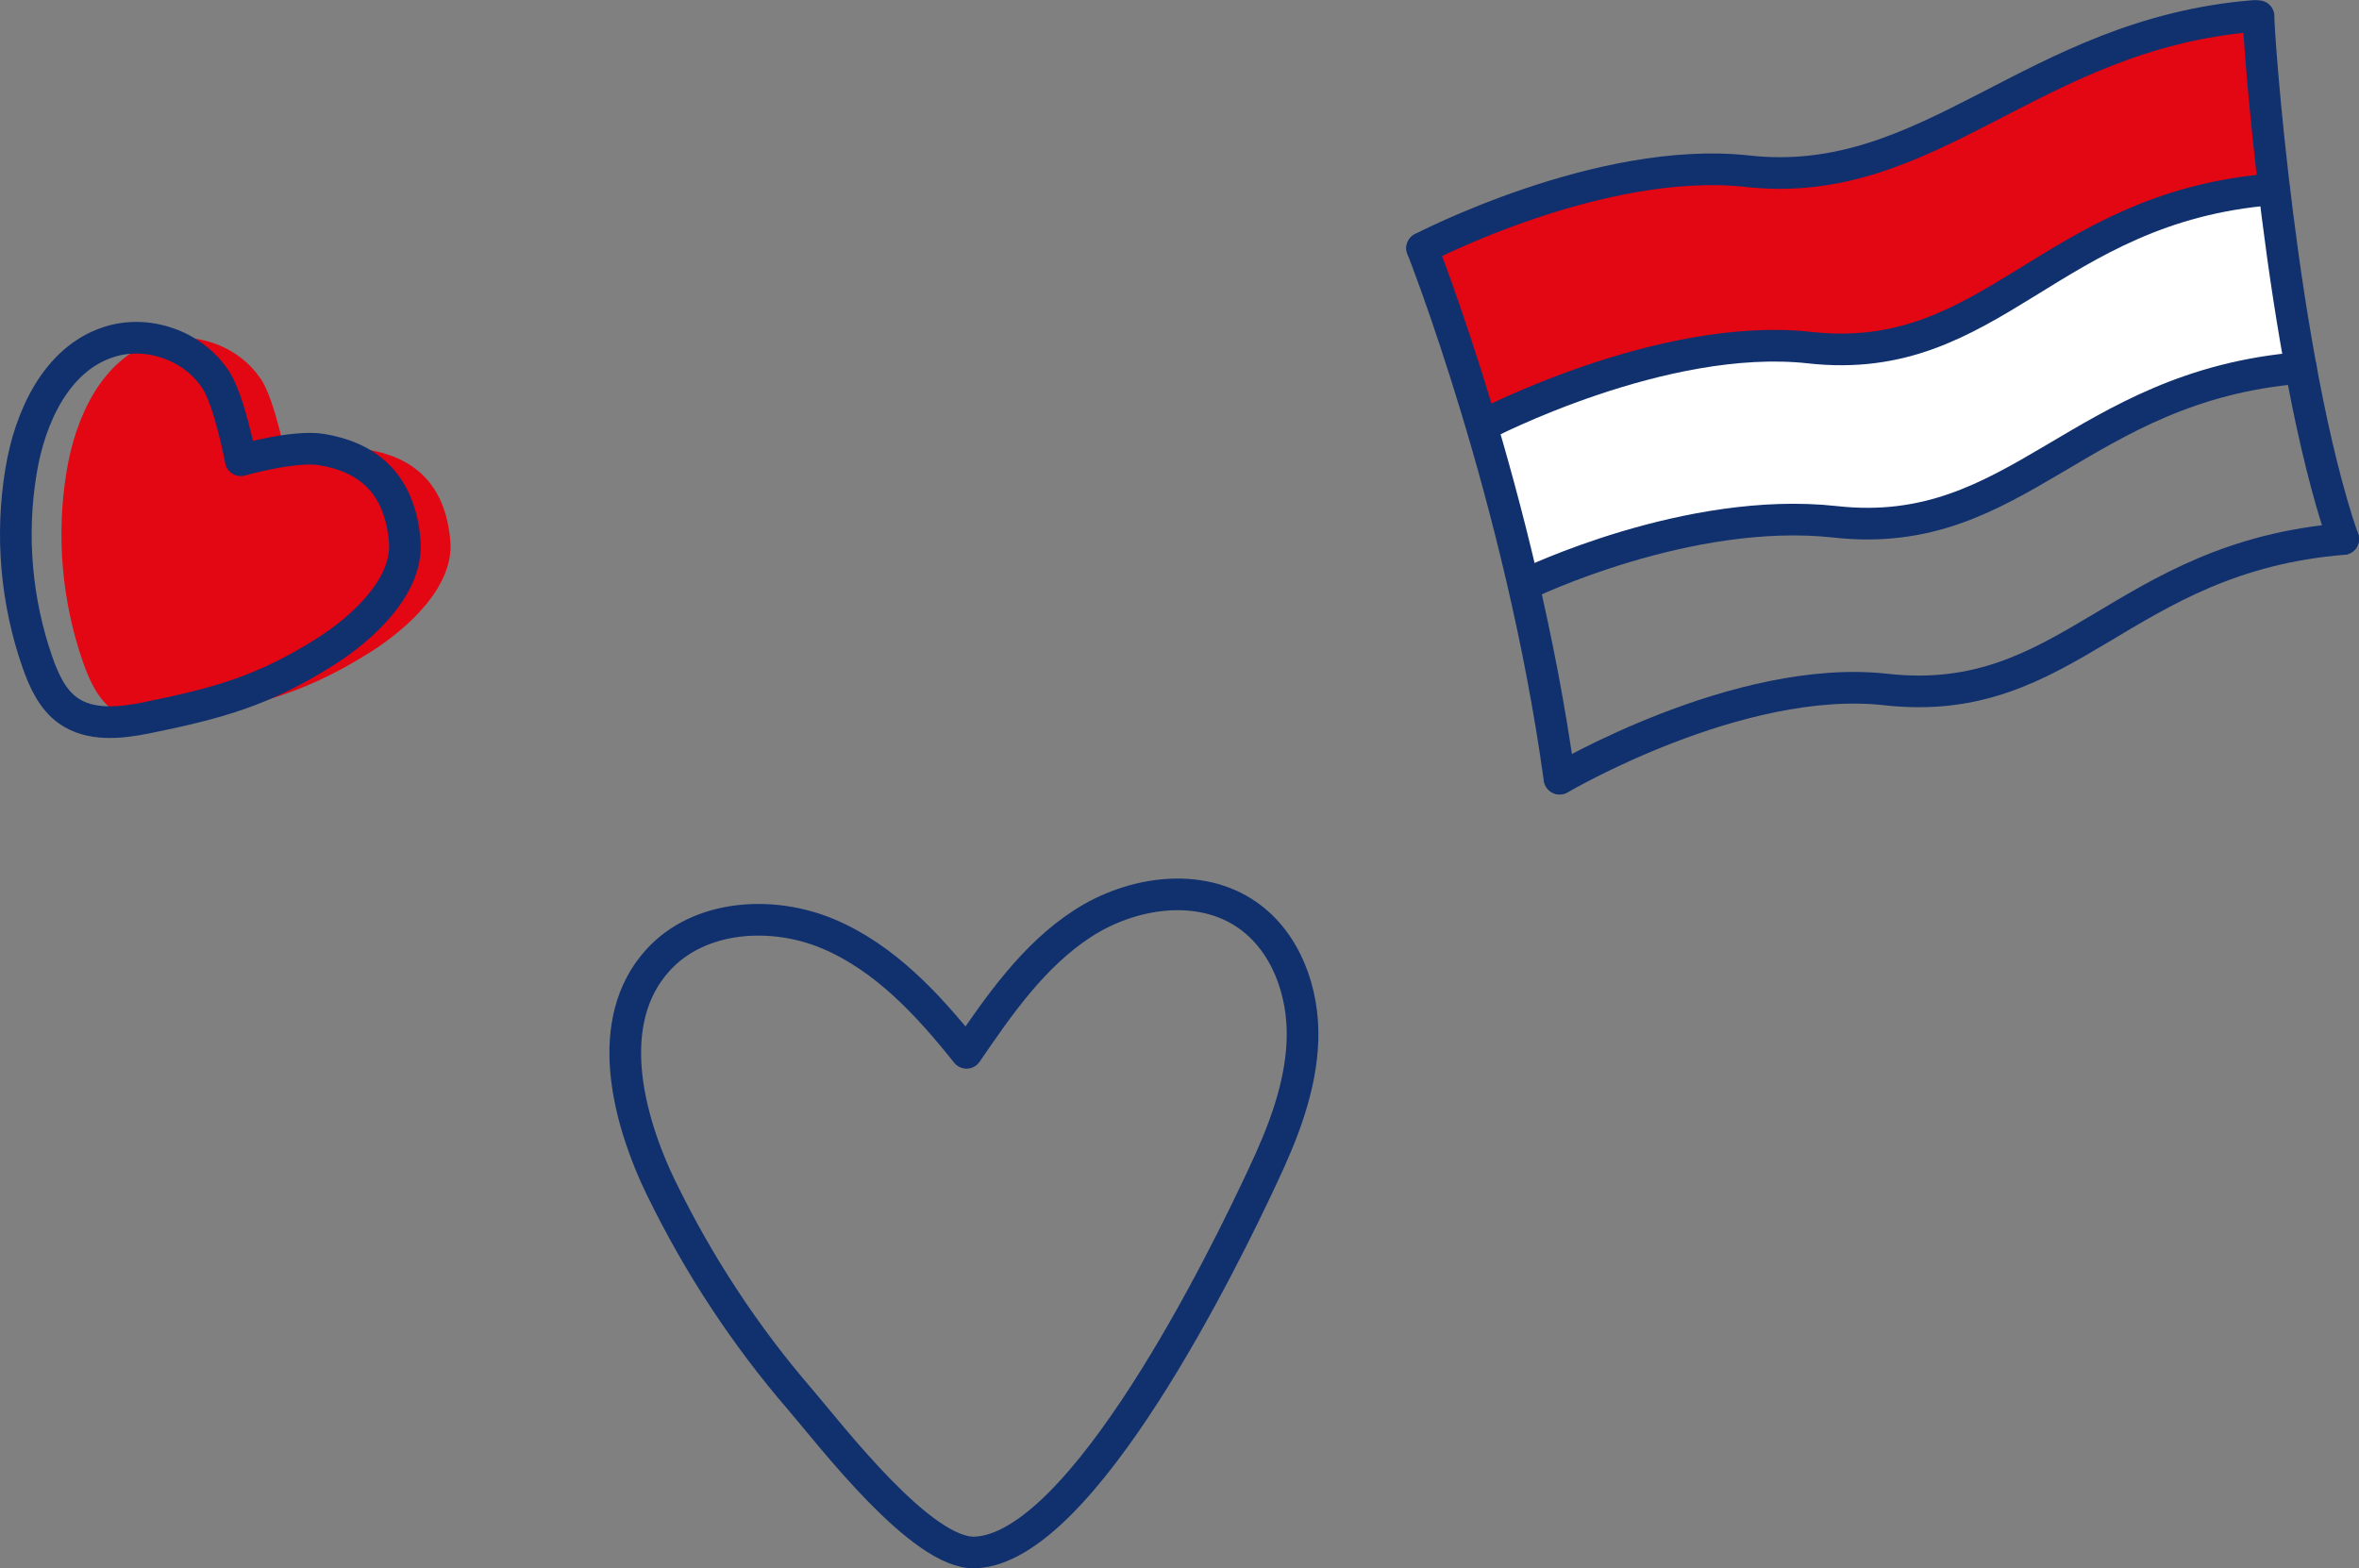
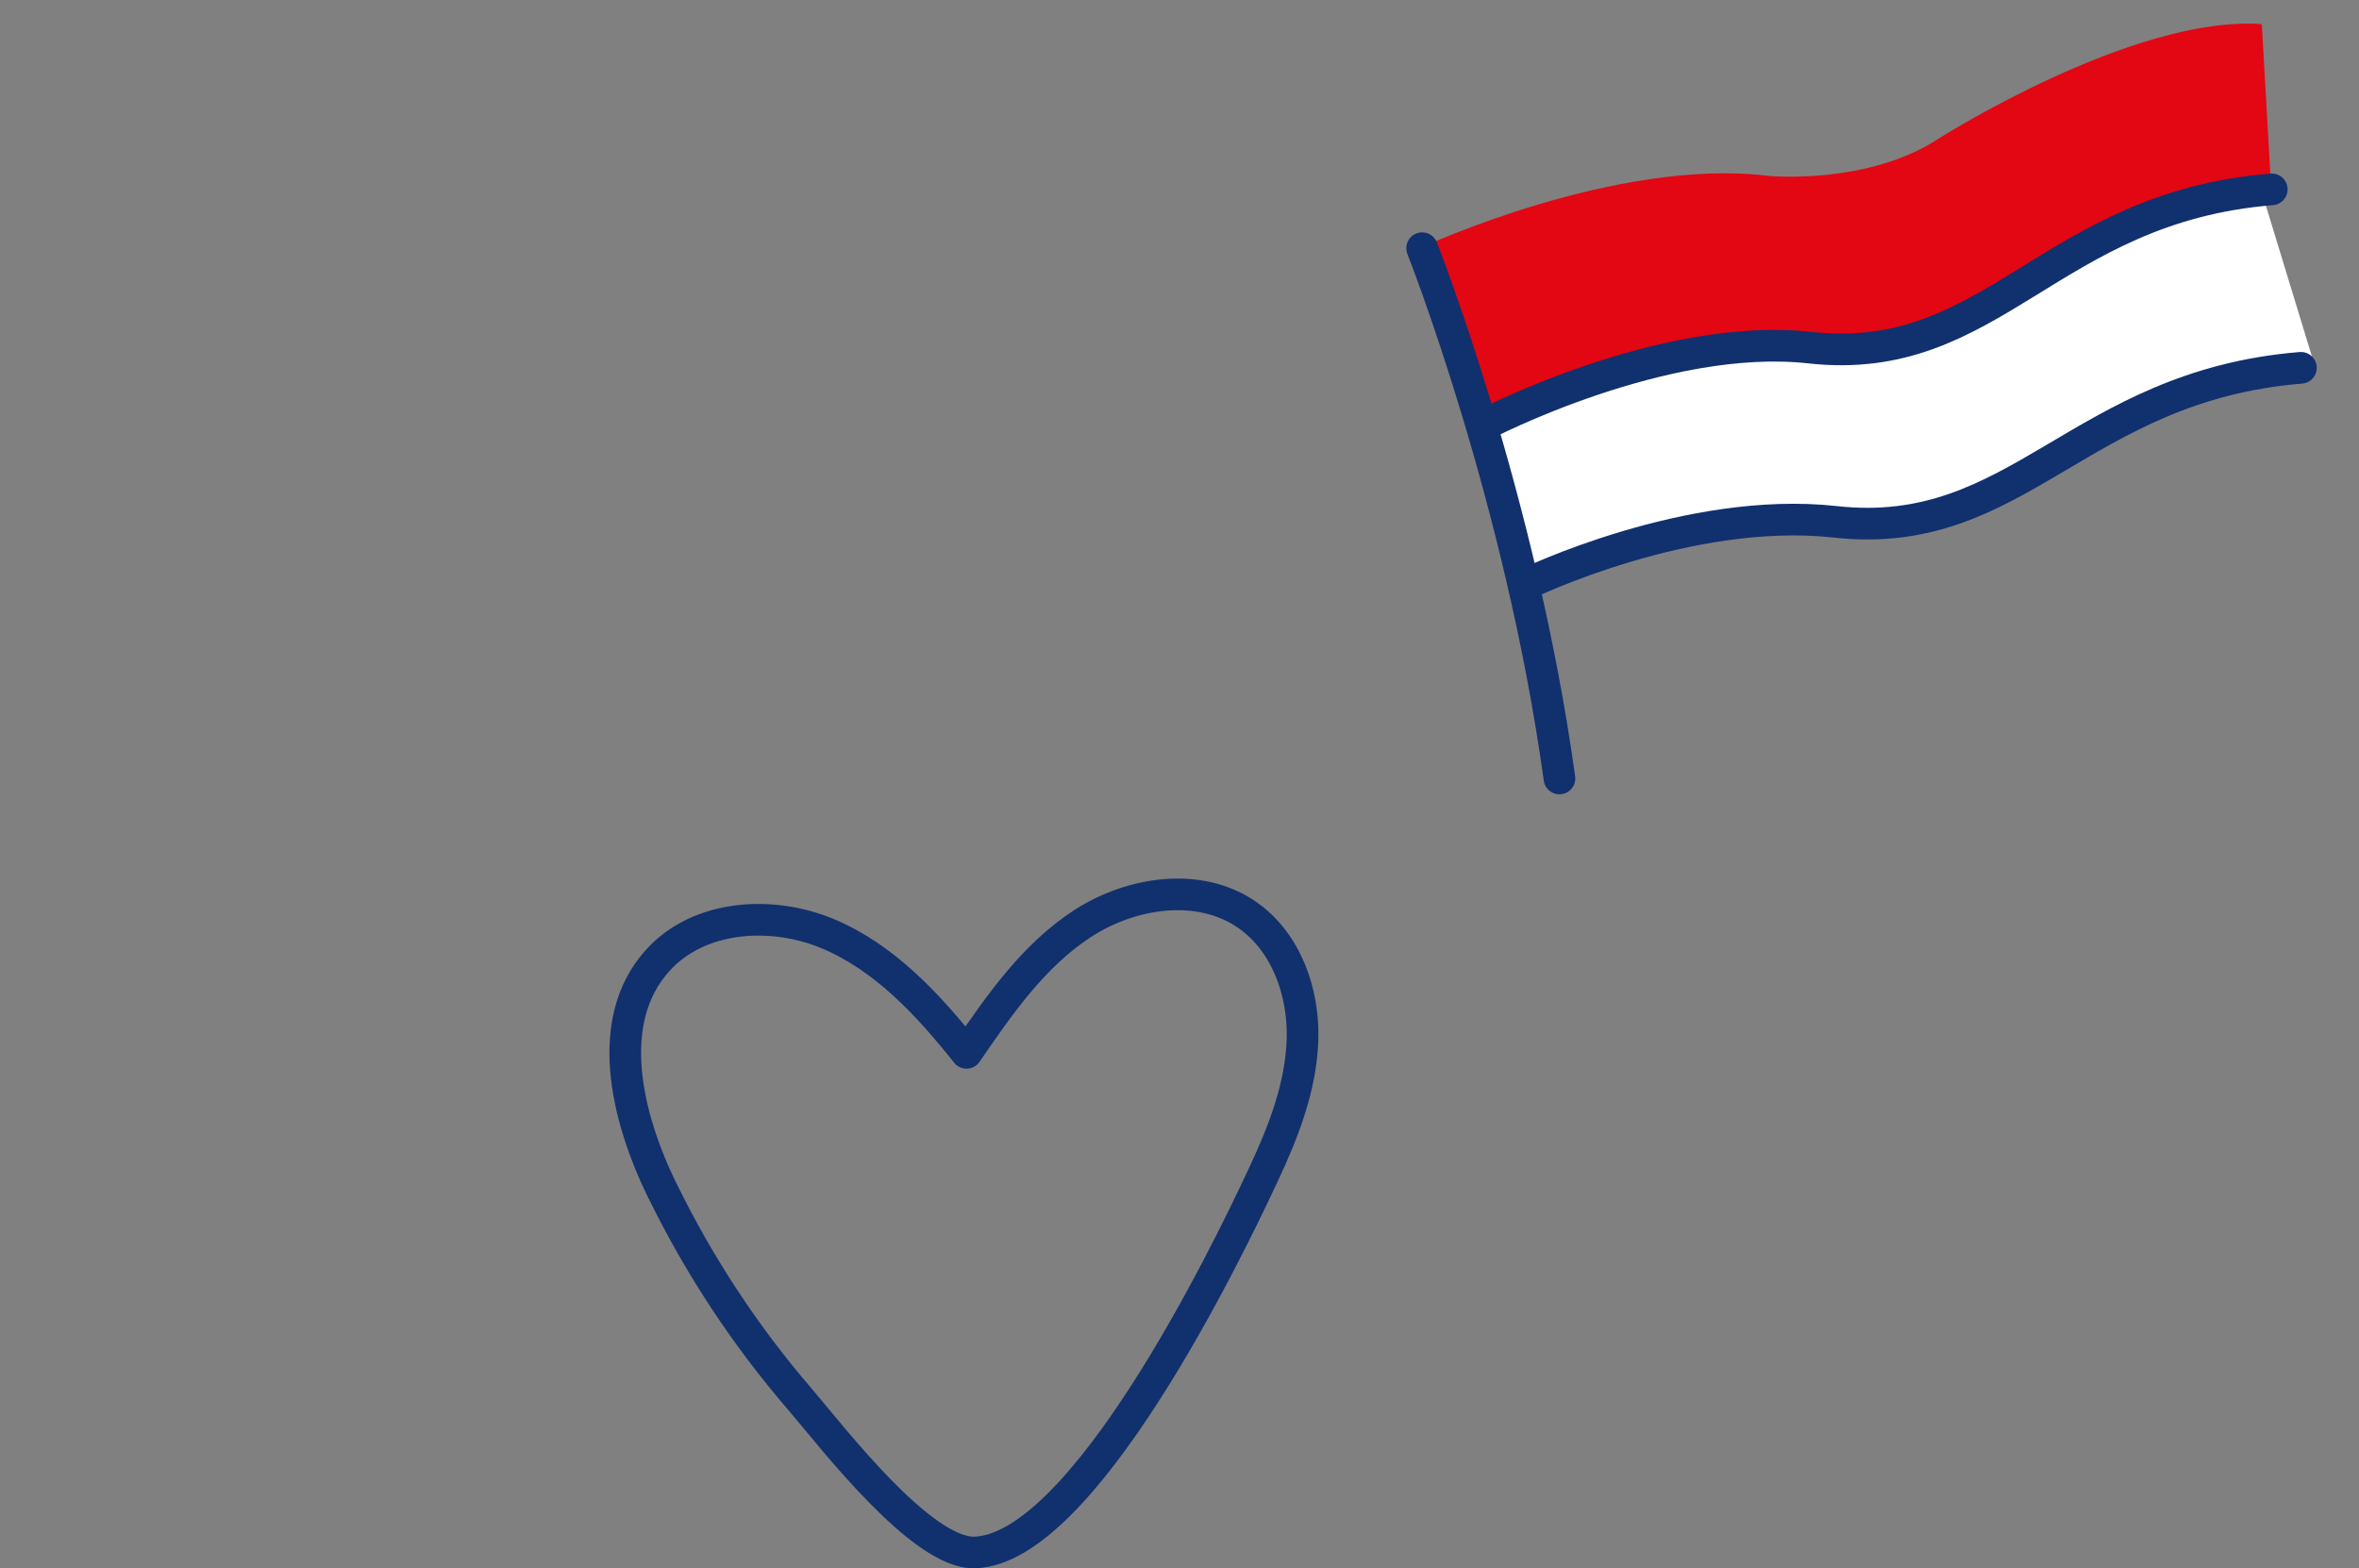
<svg xmlns="http://www.w3.org/2000/svg" id="Layer_2" data-name="Layer 2" viewBox="0 0 94.65 62.94">
  <rect x="0" y="0" width="94.65" height="62.94" fill="#808080" stroke="none" />
  <defs>
    <style>      .cls-1 {        fill: none;        stroke: #11306e;        stroke-linecap: round;        stroke-linejoin: round;        stroke-width: 1.27px;      }      .cls-2 {        fill: #e30613;      }      .cls-2, .cls-3 {        stroke-width: 0px;      }      .cls-3 {        fill: #fff;      }    </style>
  </defs>
  <g id="Illustraties">
    <g>
      <path class="cls-1" d="m26.56,47.75c-1.43-2.94-2.36-6.79-.17-9.21,1.65-1.83,4.58-2.02,6.85-1.06,2.27.96,4.01,2.85,5.54,4.77,1.32-1.93,2.69-3.91,4.66-5.19,1.96-1.27,4.69-1.68,6.61-.34,1.56,1.09,2.27,3.1,2.21,5-.06,1.9-.77,3.72-1.58,5.44-1.56,3.35-7.25,14.99-11.56,15.14-2.13.08-5.74-4.65-7-6.12-2.21-2.56-4.08-5.4-5.56-8.44Z" />
      <g>
        <path class="cls-2" d="m57.08,9.91s7.8-3.61,13.89-2.85c0,0,3.99.38,6.85-1.52,0,0,7.8-4.95,12.93-4.57l.38,6.66s-3.61,0-6.09,1.52c-2.47,1.52-6.09,4.18-10.65,4.57-4.57.38-11.56.9-14.79,3.18l-2.52-6.99Z" />
        <path class="cls-3" d="m59.56,16.75l2.04,7.16s4.57-3.42,10.84-3.42c0,0,3.03,1.46,8.74-1.4,0,0,7.05-5.07,11.61-4.69l-2.09-6.85s-4.18.57-8.75,3.8c0,0-3.42,2.66-9.32,2.47,0,0-6.04.64-13.08,2.92Z" />
        <g>
          <g>
-             <path class="cls-1" d="m57.06,9.96s7.16-3.74,13.05-3.09c7.36.82,11.4-5.51,20.34-6.23" />
            <path class="cls-1" d="m59.56,17.04s7.16-3.74,13.05-3.09c7.36.82,9.6-5.63,18.54-6.35" />
            <path class="cls-1" d="m61.28,23.42s6.46-3.13,12.35-2.48c7.36.82,9.75-5.45,18.69-6.18" />
-             <path class="cls-1" d="m62.58,31.25s7.19-4.24,13.09-3.58c7.36.82,9.41-5.31,18.35-6.04" />
          </g>
          <path class="cls-1" d="m57.06,9.96s3.95,9.98,5.51,21.28" />
-           <path class="cls-1" d="m90.62.65c-.03.49.91,13.73,3.39,20.98" />
        </g>
      </g>
      <g>
-         <path class="cls-2" d="m10.45,15.19c-.9-1.34-2.73-1.97-4.27-1.46-2.09.68-3.16,3.02-3.51,5.2-.42,2.55-.19,5.2.66,7.64.26.74.6,1.5,1.24,1.95.88.62,2.07.5,3.12.29,2.89-.59,4.7-1.08,7.2-2.66,1.51-.96,3.32-2.63,3.18-4.42-.2-2.47-1.64-3.41-3.34-3.69-1.11-.18-3.24.43-3.24.43,0,0-.44-2.4-1.04-3.29Z" />
-         <path class="cls-1" d="m8.62,15.19c-.9-1.34-2.73-1.97-4.27-1.46-2.09.68-3.16,3.02-3.51,5.2-.42,2.55-.19,5.2.66,7.64.26.74.6,1.5,1.24,1.95.88.62,2.07.5,3.12.29,2.89-.59,4.7-1.08,7.2-2.66,1.51-.96,3.32-2.63,3.18-4.42-.2-2.47-1.64-3.41-3.34-3.69-1.11-.18-3.24.43-3.24.43,0,0-.44-2.4-1.04-3.29Z" />
-       </g>
+         </g>
    </g>
  </g>
</svg>